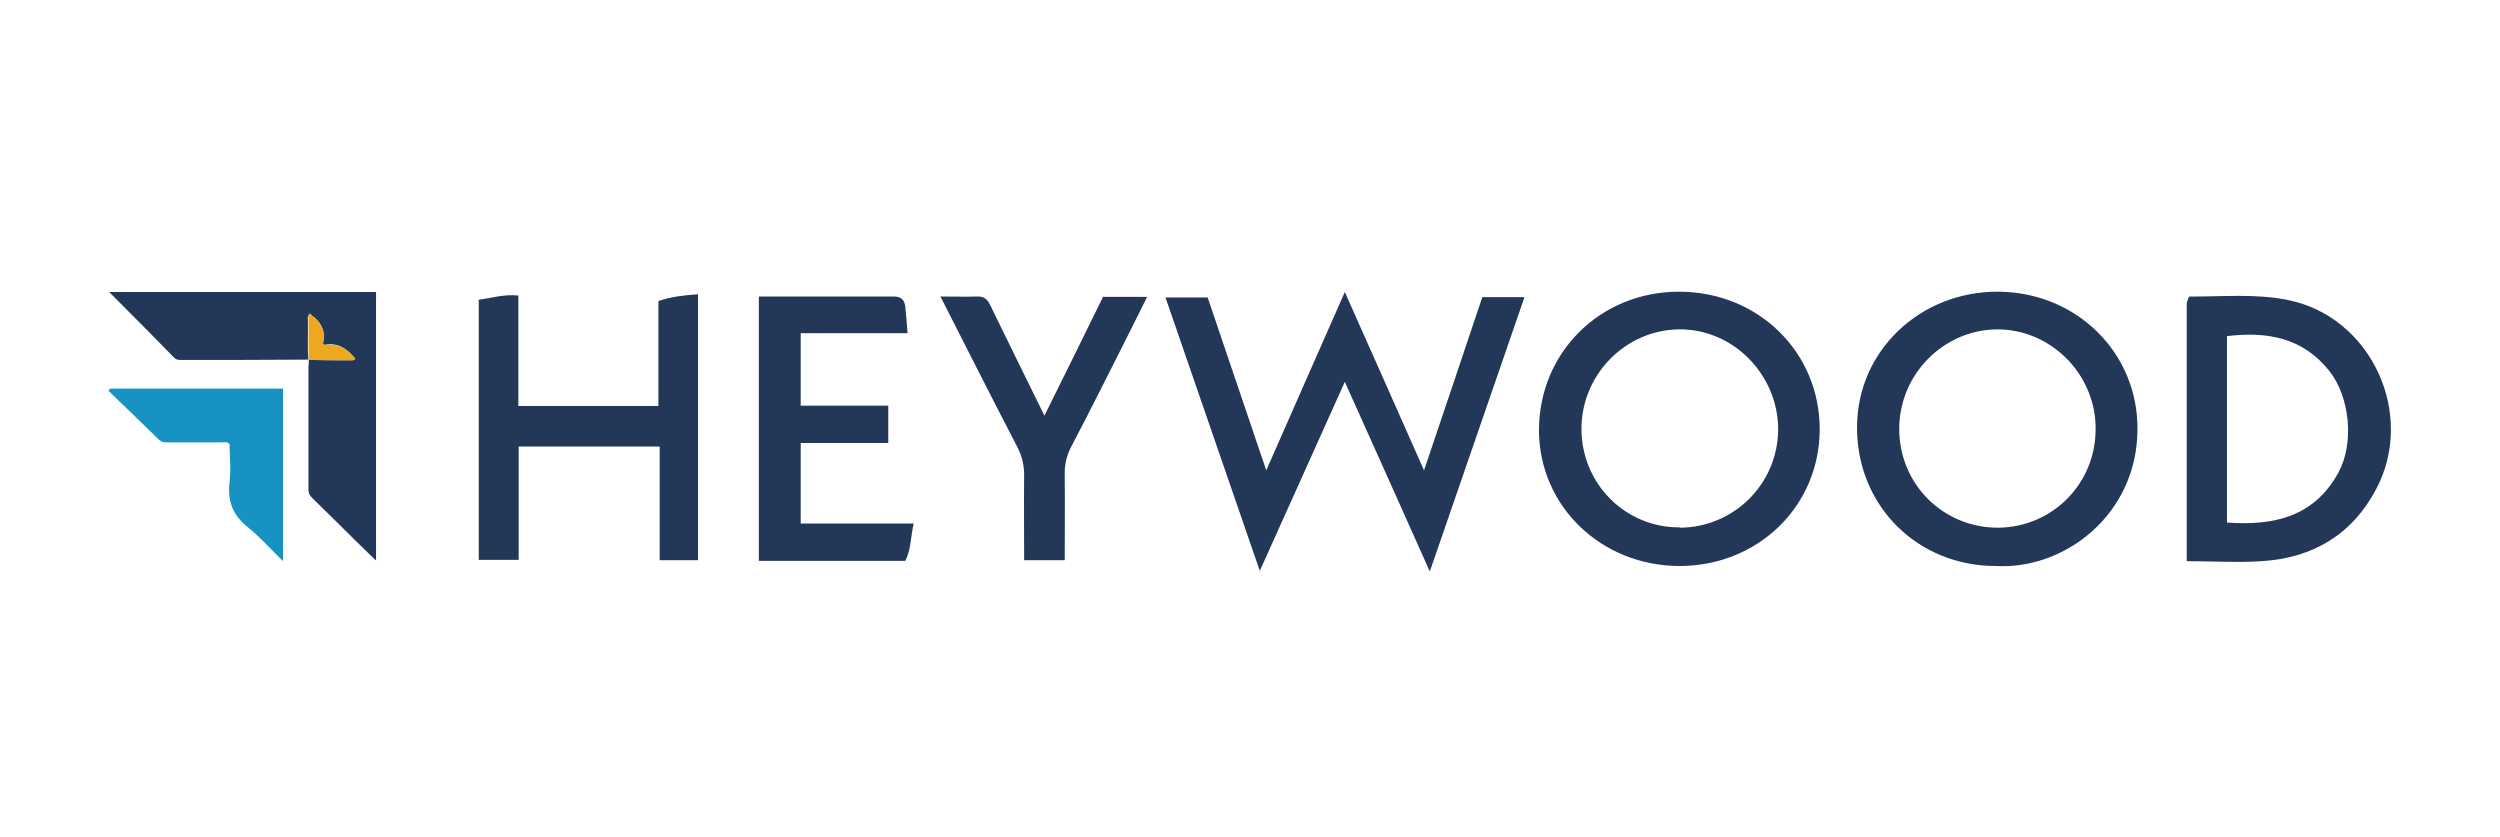
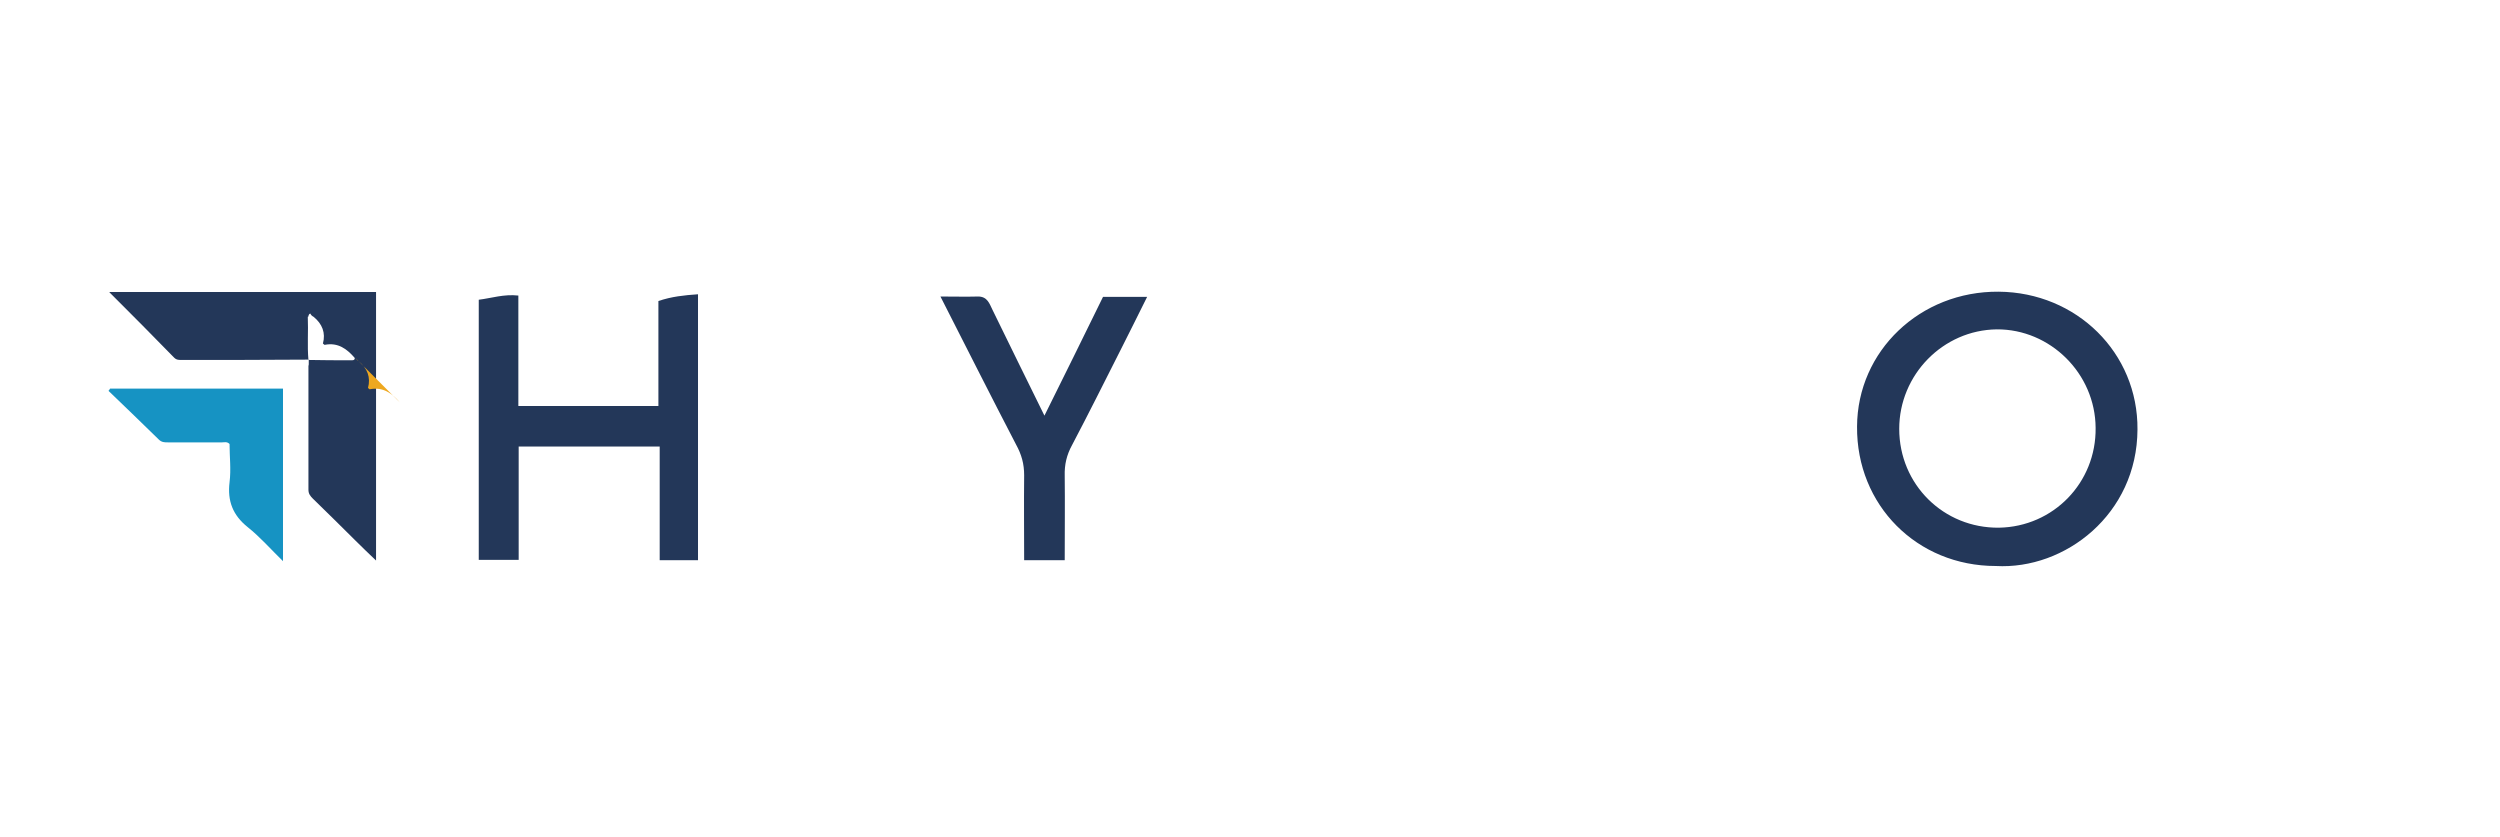
<svg xmlns="http://www.w3.org/2000/svg" id="Layer_1" viewBox="0 0 77.65 26">
  <defs>
    <style>.cls-1{fill:#233759;}.cls-2{fill:#1693c3;}.cls-3{fill:#eea820;}</style>
  </defs>
  <path class="cls-2" d="M3.43,12.07h5.36v5.36c-.38-.37-.71-.75-1.1-1.06-.46-.37-.63-.81-.56-1.39.05-.4,0-.8,0-1.19-.08-.08-.16-.05-.23-.05-.56,0-1.13,0-1.69,0-.1,0-.19,0-.28-.09-.52-.51-1.04-1.01-1.56-1.51.02-.02.03-.04.05-.07Z" />
-   <path class="cls-1" d="M39.14,17.76c-1-2.9-1.96-5.68-2.94-8.52h1.31c.59,1.75,1.19,3.51,1.82,5.37.82-1.87,1.6-3.63,2.44-5.54.84,1.89,1.63,3.66,2.46,5.54.63-1.86,1.22-3.62,1.81-5.38h1.31c-.98,2.84-1.94,5.62-2.94,8.52-.89-1.99-1.74-3.89-2.64-5.89-.9,2-1.75,3.9-2.65,5.89Z" />
-   <path class="cls-1" d="M52.17,17.58c-2.43,0-4.36-1.85-4.37-4.21,0-2.42,1.9-4.31,4.35-4.31,2.46,0,4.38,1.88,4.37,4.29-.01,2.38-1.92,4.23-4.36,4.23ZM52.16,16.39c1.69,0,3.06-1.36,3.07-3.05,0-1.7-1.4-3.13-3.08-3.11-1.67.02-3.03,1.41-3.03,3.09,0,1.7,1.36,3.07,3.05,3.06Z" />
  <path class="cls-1" d="M61.99,17.58c-2.45,0-4.33-1.89-4.31-4.33.01-2.35,1.96-4.21,4.4-4.19,2.42.02,4.33,1.9,4.31,4.28-.01,2.63-2.25,4.36-4.4,4.24ZM65.09,13.29c-.01-1.69-1.41-3.07-3.07-3.06-1.67.02-3.03,1.41-3.03,3.09,0,1.73,1.38,3.09,3.1,3.07,1.69-.03,3.02-1.4,3-3.1Z" />
  <path class="cls-1" d="M14.87,9.31c.4-.05.78-.18,1.23-.13v3.43h4.35v-3.26c.41-.14.8-.18,1.23-.21v8.26h-1.19v-3.53h-4.38v3.52h-1.24v-8.08Z" />
-   <path class="cls-1" d="M67.92,17.43c0-2.73,0-5.37,0-8,0-.06.04-.12.07-.22,1.03.01,2.06-.1,3.08.11,2.57.52,3.97,3.52,2.74,5.86-.75,1.43-1.98,2.15-3.56,2.25-.76.05-1.52,0-2.33,0ZM69.17,16.23c1.49.11,2.72-.2,3.46-1.55.5-.91.36-2.36-.29-3.17-.83-1.03-1.93-1.22-3.17-1.07v5.79Z" />
-   <path class="cls-1" d="M23.58,9.21c1.44,0,2.81,0,4.18,0,.25,0,.34.12.36.34.02.25.05.49.07.8h-3.32v2.25h2.72v1.16h-2.72v2.5h3.51c-.1.43-.08.8-.26,1.16h-4.55c0-1.37,0-2.71,0-4.06s0-2.7,0-4.15Z" />
  <path class="cls-1" d="M29.23,9.21c.43,0,.78.01,1.13,0,.31-.01.37.22.47.42.52,1.07,1.05,2.14,1.61,3.28.63-1.27,1.23-2.48,1.82-3.69h1.37c-.29.58-.56,1.13-.84,1.68-.49.97-.98,1.95-1.49,2.92-.17.31-.24.61-.23.96.01.86,0,1.72,0,2.62h-1.26c0-.88-.01-1.76,0-2.64,0-.35-.08-.64-.25-.95-.78-1.5-1.54-3.01-2.35-4.6Z" />
  <path class="cls-1" d="M3.4,9.08c.69.69,1.36,1.36,2.02,2.04.05.05.12.06.19.06,1.3,0,2.59,0,3.89-.01.03,0,.06,0,.09,0,0,.05,0,.1,0,.15,0,.02-.01.03-.01.05,0,1.28,0,2.56,0,3.84,0,.13.06.2.14.28.45.44.89.87,1.33,1.31.2.2.41.4.63.61v-8.34H3.4ZM9.58,9.83s0-.08.06-.09c.02.05.06.08.1.1.27.22.38.5.29.83.04.03.05.05.06.04.41-.08.69.13.93.41,0,.06-.04.07-.09.07-.45,0-.9,0-1.35-.01-.04-.45,0-.89-.02-1.34Z" />
-   <path class="cls-3" d="M11.04,11.12c0,.06-.04.07-.09.07-.45,0-.9,0-1.35-.01-.04-.45,0-.89-.02-1.34,0-.04,0-.08.06-.09h0s.06.08.1.1c.27.22.38.5.29.83.04.03.05.05.06.04.41-.08.69.13.93.41Z" />
+   <path class="cls-3" d="M11.04,11.12h0s.06.08.1.1c.27.22.38.5.29.83.04.03.05.05.06.04.41-.08.69.13.93.41Z" />
</svg>